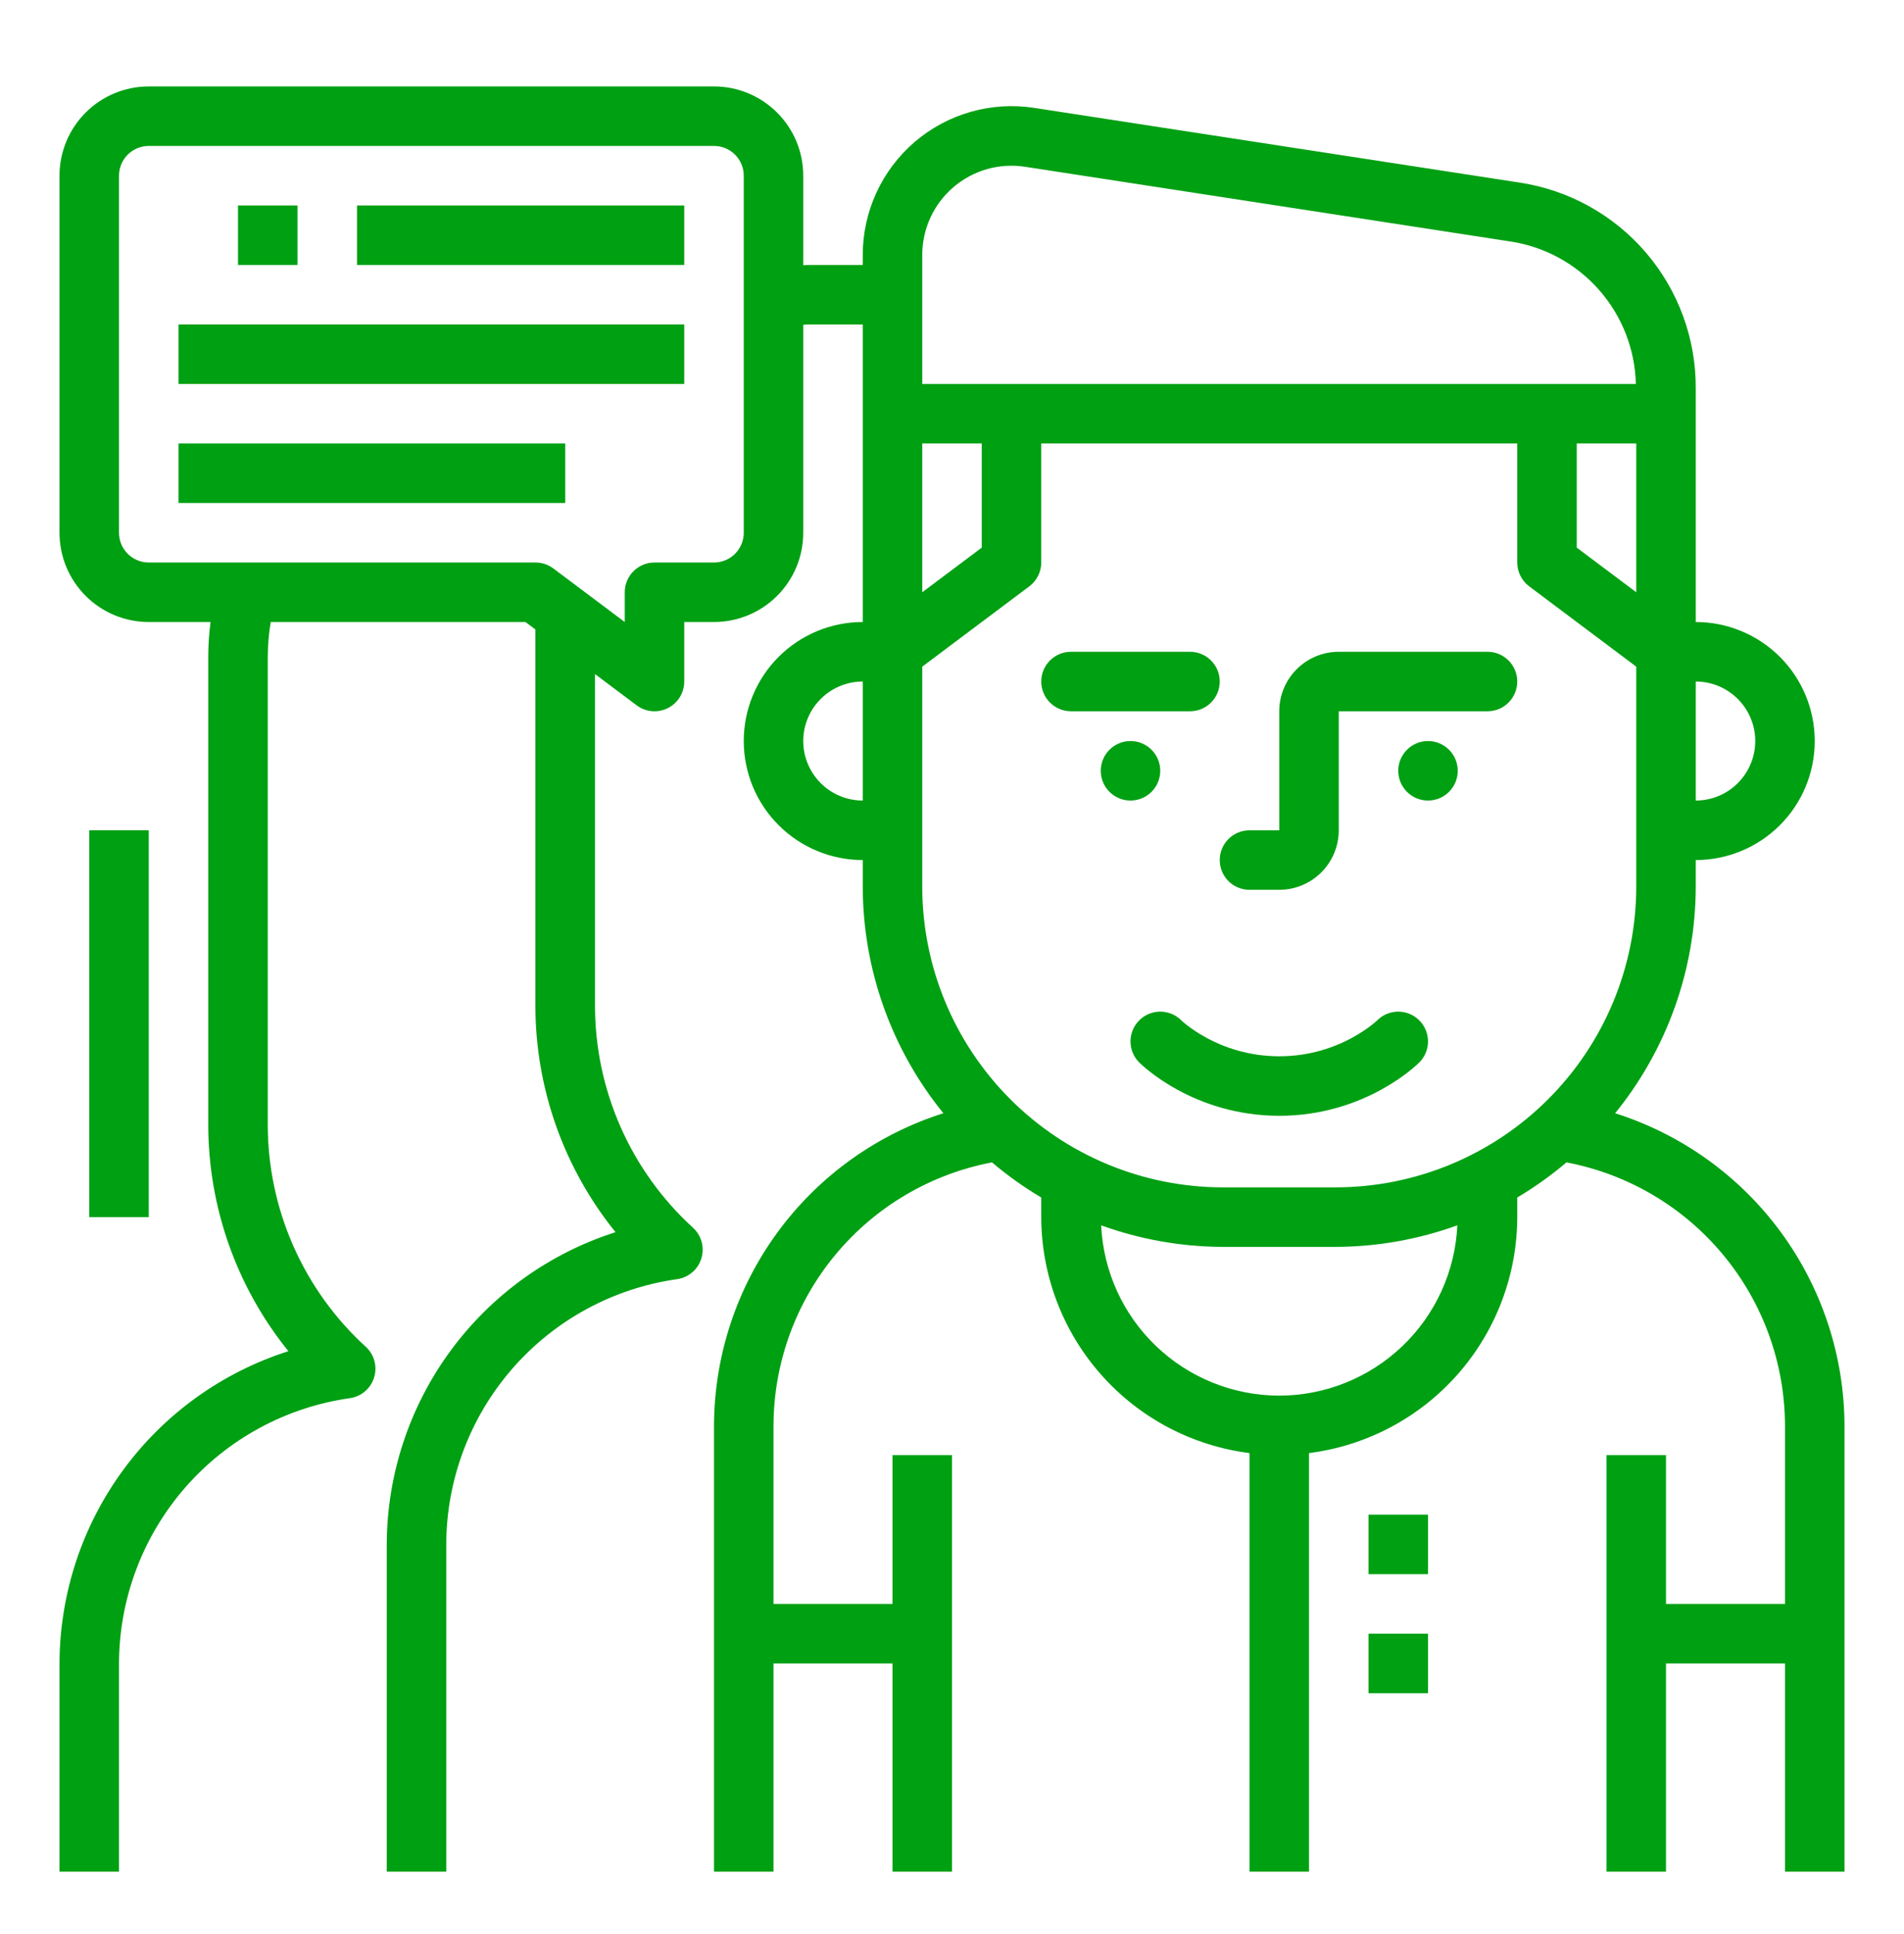
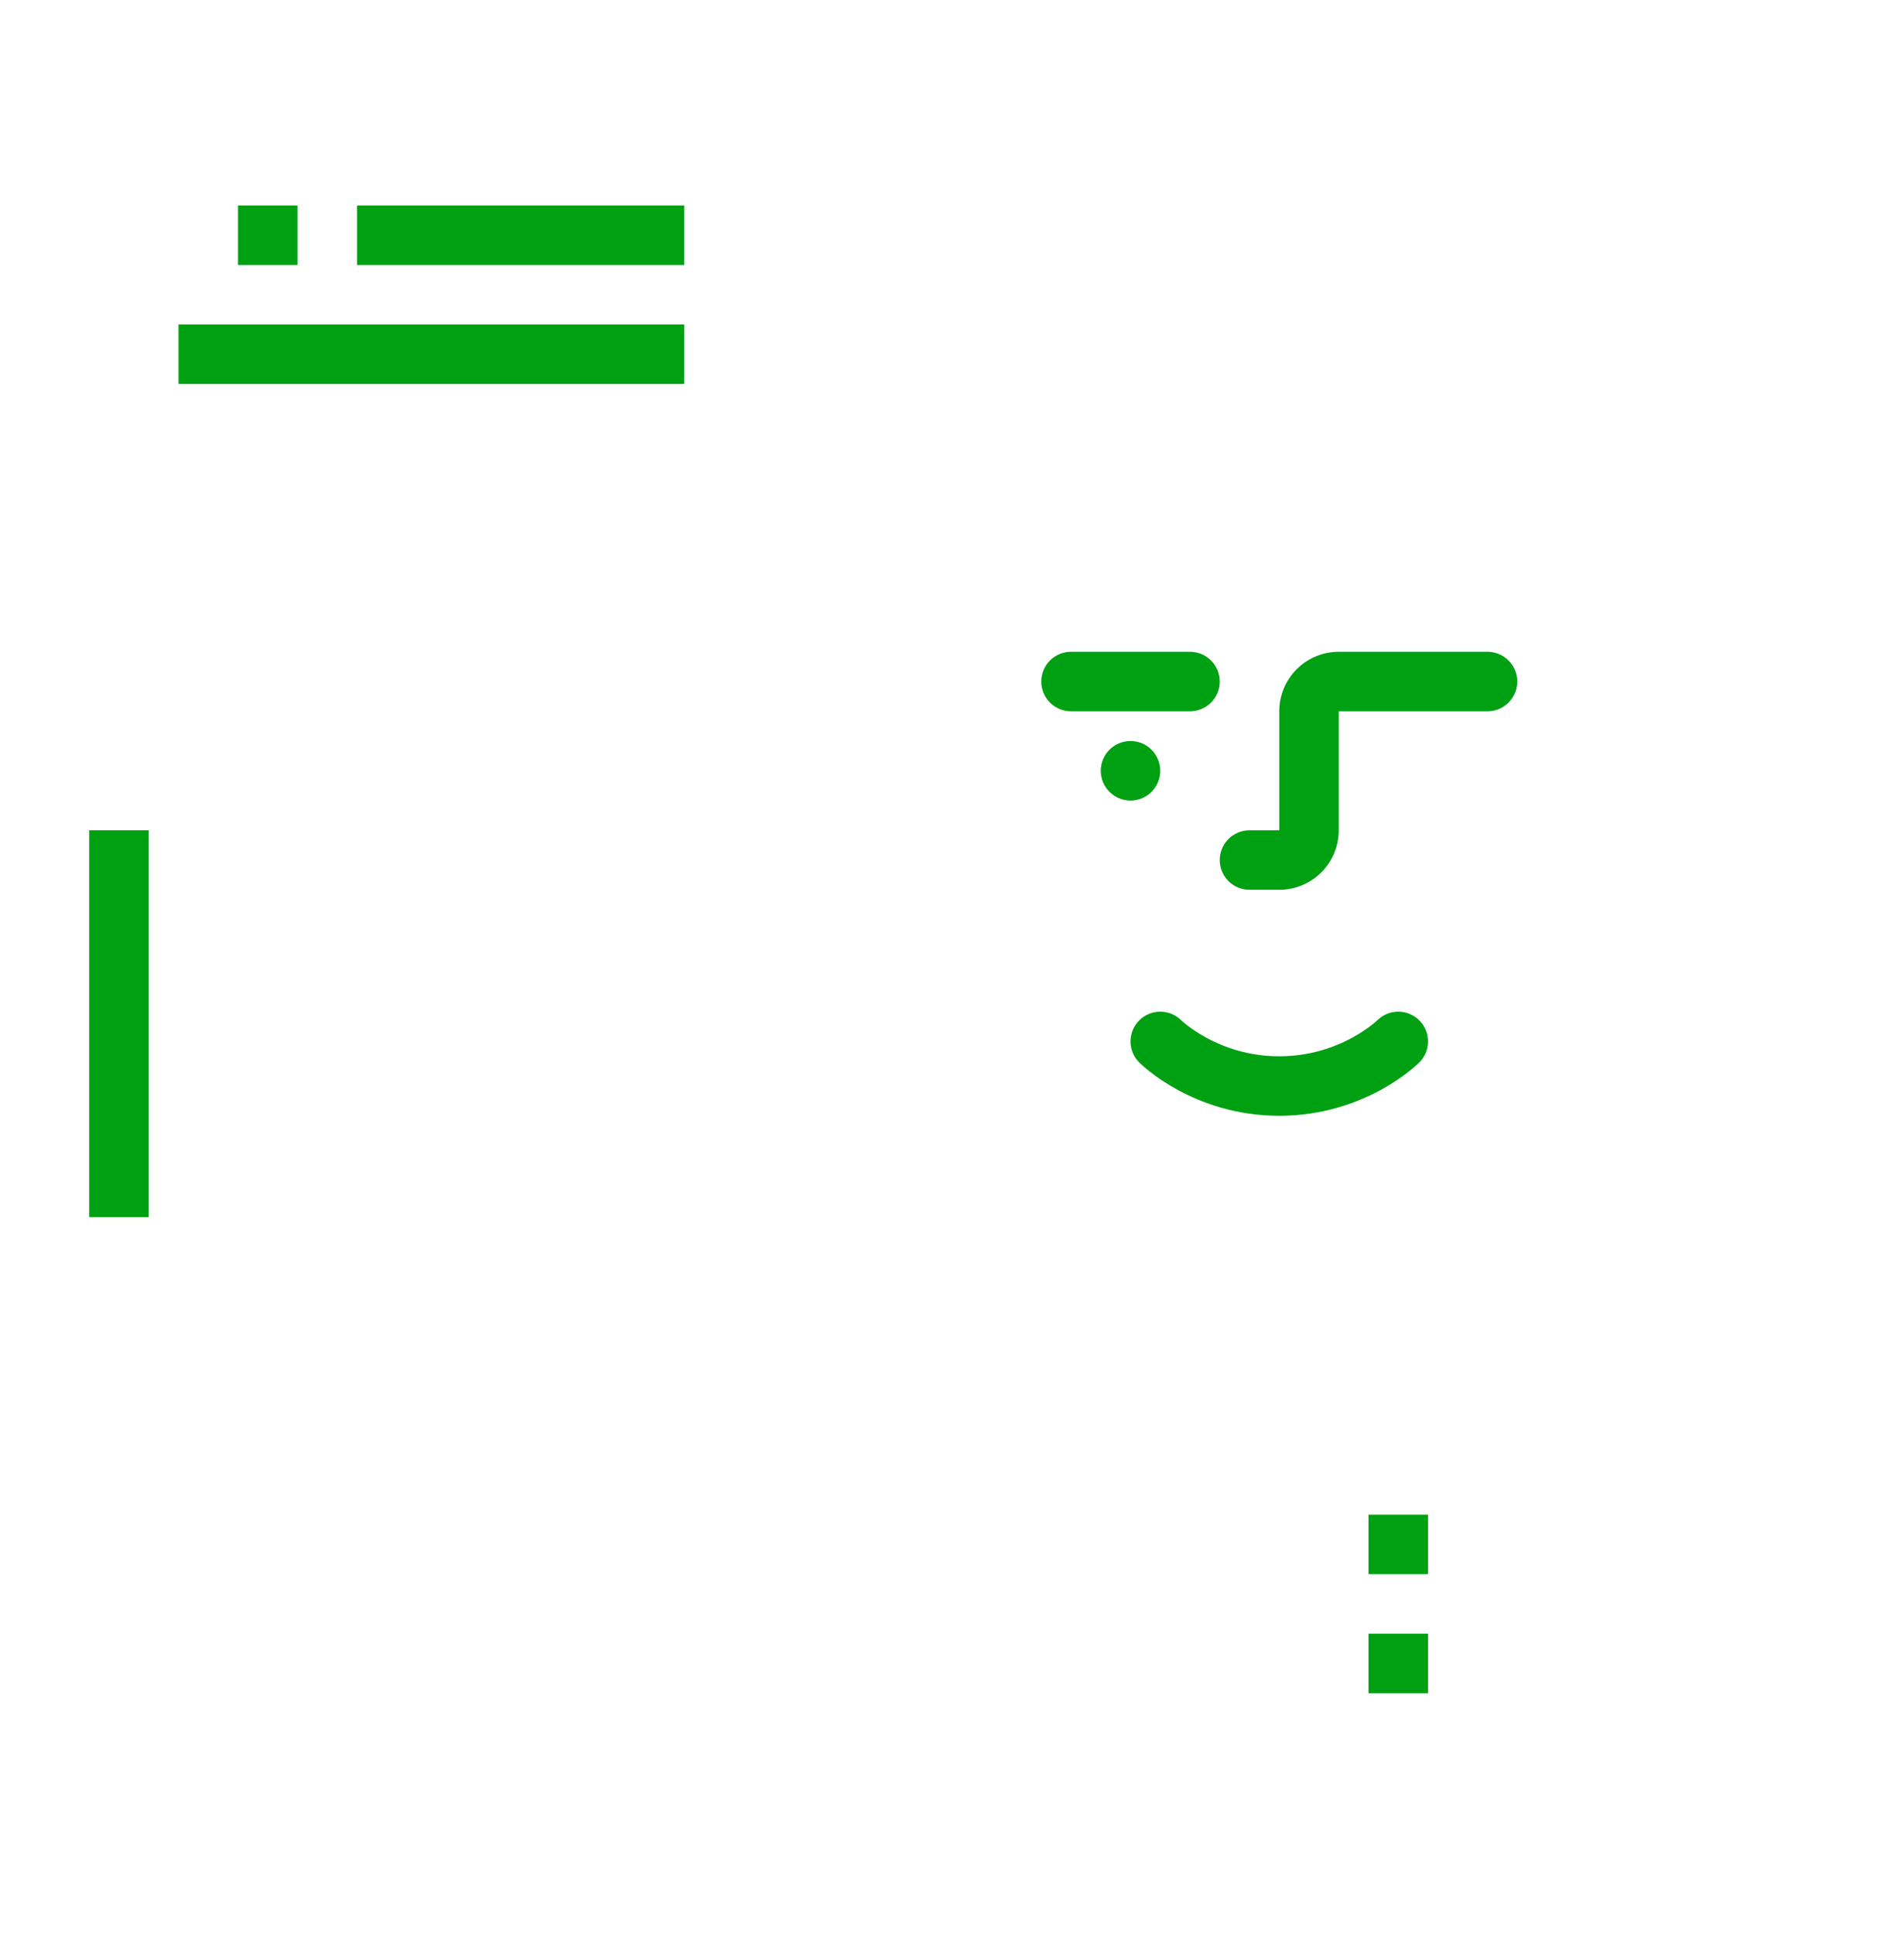
<svg xmlns="http://www.w3.org/2000/svg" width="64" height="65" viewBox="0 0 64 65" fill="none">
  <path d="M5 27.905H3V40.905H5V27.905Z" fill="#00A013" />
  <path d="M23 10.905H6V12.905H23V10.905Z" fill="#00A013" />
-   <path d="M19 14.905H6V16.905H19V14.905Z" fill="#00A013" />
  <path d="M10 6.905H8V8.905H10V6.905Z" fill="#00A013" />
  <path d="M23 6.905H12V8.905H23V6.905Z" fill="#00A013" />
  <path d="M50 21.905H45C44.47 21.905 43.961 22.116 43.586 22.491C43.211 22.866 43 23.375 43 23.905V27.905H42C41.735 27.905 41.48 28.01 41.293 28.198C41.105 28.385 41 28.64 41 28.905C41 29.17 41.105 29.424 41.293 29.612C41.48 29.8 41.735 29.905 42 29.905H43C43.53 29.905 44.039 29.694 44.414 29.319C44.789 28.944 45 28.435 45 27.905V23.905H50C50.265 23.905 50.52 23.8 50.707 23.612C50.895 23.424 51 23.17 51 22.905C51 22.64 50.895 22.385 50.707 22.198C50.52 22.01 50.265 21.905 50 21.905Z" fill="#00A013" />
  <path d="M40 21.905H36C35.735 21.905 35.48 22.01 35.293 22.198C35.105 22.385 35 22.64 35 22.905C35 23.17 35.105 23.424 35.293 23.612C35.48 23.8 35.735 23.905 36 23.905H40C40.265 23.905 40.52 23.8 40.707 23.612C40.895 23.424 41 23.17 41 22.905C41 22.64 40.895 22.385 40.707 22.198C40.52 22.01 40.265 21.905 40 21.905Z" fill="#00A013" />
  <path d="M38 26.905C38.552 26.905 39 26.457 39 25.905C39 25.353 38.552 24.905 38 24.905C37.448 24.905 37 25.353 37 25.905C37 26.457 37.448 26.905 38 26.905Z" fill="#00A013" />
-   <path d="M48 26.905C48.552 26.905 49 26.457 49 25.905C49 25.353 48.552 24.905 48 24.905C47.448 24.905 47 25.353 47 25.905C47 26.457 47.448 26.905 48 26.905Z" fill="#00A013" />
  <path d="M39 35C39 35 40.5 36.5 43 36.5C45.5 36.5 47 35 47 35" stroke="#00A013" stroke-width="2" stroke-linecap="round" />
-   <path d="M54.29 37.414C56.04 35.26 56.997 32.57 57 29.795V28.905C58.061 28.905 59.078 28.483 59.828 27.733C60.579 26.983 61 25.966 61 24.905C61 23.844 60.579 22.827 59.828 22.076C59.078 21.326 58.061 20.905 57 20.905V13.052C57.008 11.378 56.412 9.757 55.322 8.486C54.232 7.216 52.72 6.38 51.064 6.134L34.764 3.626C34.051 3.516 33.323 3.561 32.629 3.759C31.936 3.956 31.293 4.302 30.745 4.771C30.198 5.241 29.758 5.823 29.457 6.479C29.156 7.134 29 7.847 29 8.568V8.905H27.159C27.106 8.905 27.053 8.915 27 8.916V5.905C27 5.109 26.684 4.346 26.121 3.784C25.559 3.221 24.796 2.905 24 2.905H5C4.204 2.905 3.441 3.221 2.879 3.784C2.316 4.346 2 5.109 2 5.905V17.905C2 18.701 2.316 19.464 2.879 20.026C3.441 20.589 4.204 20.905 5 20.905H7.077C7.027 21.29 7.002 21.677 7 22.065V37.795C7.001 40.567 7.951 43.255 9.694 45.411C7.466 46.121 5.521 47.52 4.139 49.406C2.756 51.291 2.008 53.567 2 55.905V62.905H4V55.905C4.006 53.735 4.793 51.64 6.217 50.003C7.641 48.366 9.608 47.296 11.756 46.991C11.944 46.965 12.121 46.886 12.266 46.763C12.411 46.64 12.518 46.479 12.574 46.297C12.631 46.116 12.634 45.922 12.585 45.739C12.535 45.556 12.434 45.39 12.294 45.262C11.256 44.315 10.427 43.161 9.86 41.876C9.293 40.59 9 39.2 9 37.795V22.065C9.002 21.676 9.036 21.288 9.1 20.905H17.663L17.996 21.155V33.795C17.997 36.567 18.947 39.255 20.69 41.411C18.463 42.122 16.519 43.521 15.137 45.407C13.755 47.292 13.007 49.567 13 51.905V62.905H15V51.905C15.005 49.735 15.793 47.64 17.217 46.003C18.641 44.366 20.608 43.296 22.756 42.991C22.944 42.965 23.121 42.886 23.266 42.763C23.411 42.64 23.518 42.479 23.574 42.297C23.631 42.116 23.634 41.922 23.585 41.739C23.535 41.556 23.434 41.39 23.294 41.262C22.256 40.315 21.427 39.161 20.86 37.876C20.293 36.59 20 35.2 20 33.795V22.655L21.4 23.705C21.549 23.816 21.725 23.884 21.91 23.901C22.095 23.918 22.281 23.882 22.447 23.799C22.613 23.716 22.753 23.589 22.851 23.431C22.948 23.273 23 23.091 23 22.905V20.905H24C24.796 20.905 25.559 20.589 26.121 20.026C26.684 19.464 27 18.701 27 17.905V10.916C27.053 10.916 27.106 10.905 27.159 10.905H29V20.905C27.939 20.905 26.922 21.326 26.172 22.076C25.421 22.827 25 23.844 25 24.905C25 25.966 25.421 26.983 26.172 27.733C26.922 28.483 27.939 28.905 29 28.905V29.795C29.003 32.57 29.96 35.26 31.71 37.414C29.48 38.121 27.531 39.517 26.145 41.403C24.76 43.288 24.009 45.565 24 47.905V62.905H26V55.905H30V62.905H32V48.905H30V53.905H26V47.905C26.007 45.808 26.744 43.779 28.084 42.166C29.424 40.553 31.285 39.457 33.345 39.066C33.862 39.505 34.416 39.9 35 40.246V40.905C35.003 42.852 35.716 44.731 37.004 46.191C38.292 47.651 40.069 48.591 42 48.836V62.905H44V48.836C45.931 48.591 47.708 47.651 48.996 46.191C50.284 44.731 50.997 42.852 51 40.905V40.246C51.584 39.9 52.137 39.505 52.654 39.066C54.715 39.457 56.575 40.553 57.915 42.166C59.256 43.778 59.993 45.808 60 47.905V53.905H56V48.905H54V62.905H56V55.905H60V62.905H62V47.905C61.991 45.565 61.24 43.288 59.855 41.403C58.469 39.518 56.52 38.121 54.29 37.414ZM25 17.905C25 18.17 24.895 18.424 24.707 18.612C24.52 18.8 24.265 18.905 24 18.905H22C21.735 18.905 21.48 19.01 21.293 19.198C21.105 19.385 21 19.64 21 19.905V20.905L18.6 19.105C18.427 18.975 18.216 18.905 18 18.905H5C4.735 18.905 4.48 18.8 4.293 18.612C4.105 18.424 4 18.17 4 17.905V5.905C4 5.64 4.105 5.385 4.293 5.198C4.48 5.01 4.735 4.905 5 4.905H24C24.265 4.905 24.52 5.01 24.707 5.198C24.895 5.385 25 5.64 25 5.905V17.905ZM53 14.905H55V19.905L53 18.405V14.905ZM59 24.905C59 25.435 58.789 25.944 58.414 26.319C58.039 26.694 57.53 26.905 57 26.905V22.905C57.53 22.905 58.039 23.116 58.414 23.491C58.789 23.866 59 24.375 59 24.905ZM32.047 6.291C32.375 6.01 32.761 5.803 33.176 5.684C33.592 5.566 34.029 5.539 34.456 5.605L50.756 8.114C51.913 8.286 52.971 8.862 53.745 9.738C54.519 10.614 54.959 11.736 54.987 12.905H31V8.568C31 8.135 31.094 7.708 31.274 7.315C31.455 6.922 31.719 6.573 32.047 6.291ZM31 14.905H33V18.405L31 19.905V14.905ZM27 24.905C27 24.375 27.211 23.866 27.586 23.491C27.961 23.116 28.47 22.905 29 22.905V26.905C28.47 26.905 27.961 26.694 27.586 26.319C27.211 25.944 27 25.435 27 24.905ZM43 46.905C41.458 46.903 39.976 46.307 38.861 45.241C37.746 44.176 37.085 42.721 37.014 41.181C38.327 41.657 39.712 41.902 41.109 41.905H44.891C46.288 41.902 47.673 41.657 48.986 41.181C48.915 42.721 48.254 44.176 47.139 45.241C46.024 46.307 44.542 46.903 43 46.905ZM44.891 39.905H41.109C39.781 39.905 38.467 39.643 37.24 39.135C36.014 38.627 34.899 37.883 33.961 36.944C33.022 36.005 32.277 34.89 31.769 33.664C31.261 32.437 31 31.122 31 29.795V22.405L34.6 19.705C34.724 19.612 34.825 19.491 34.894 19.352C34.964 19.213 35 19.06 35 18.905V14.905H51V18.905C51 19.06 51.036 19.213 51.106 19.352C51.175 19.491 51.276 19.612 51.4 19.705L55 22.405V29.795C55 32.476 53.935 35.047 52.039 36.943C50.143 38.839 47.572 39.904 44.891 39.905Z" fill="#00A013" />
  <path d="M48 54.905H46V56.905H48V54.905Z" fill="#00A013" />
  <path d="M48 50.905H46V52.905H48V50.905Z" fill="#00A013" />
</svg>